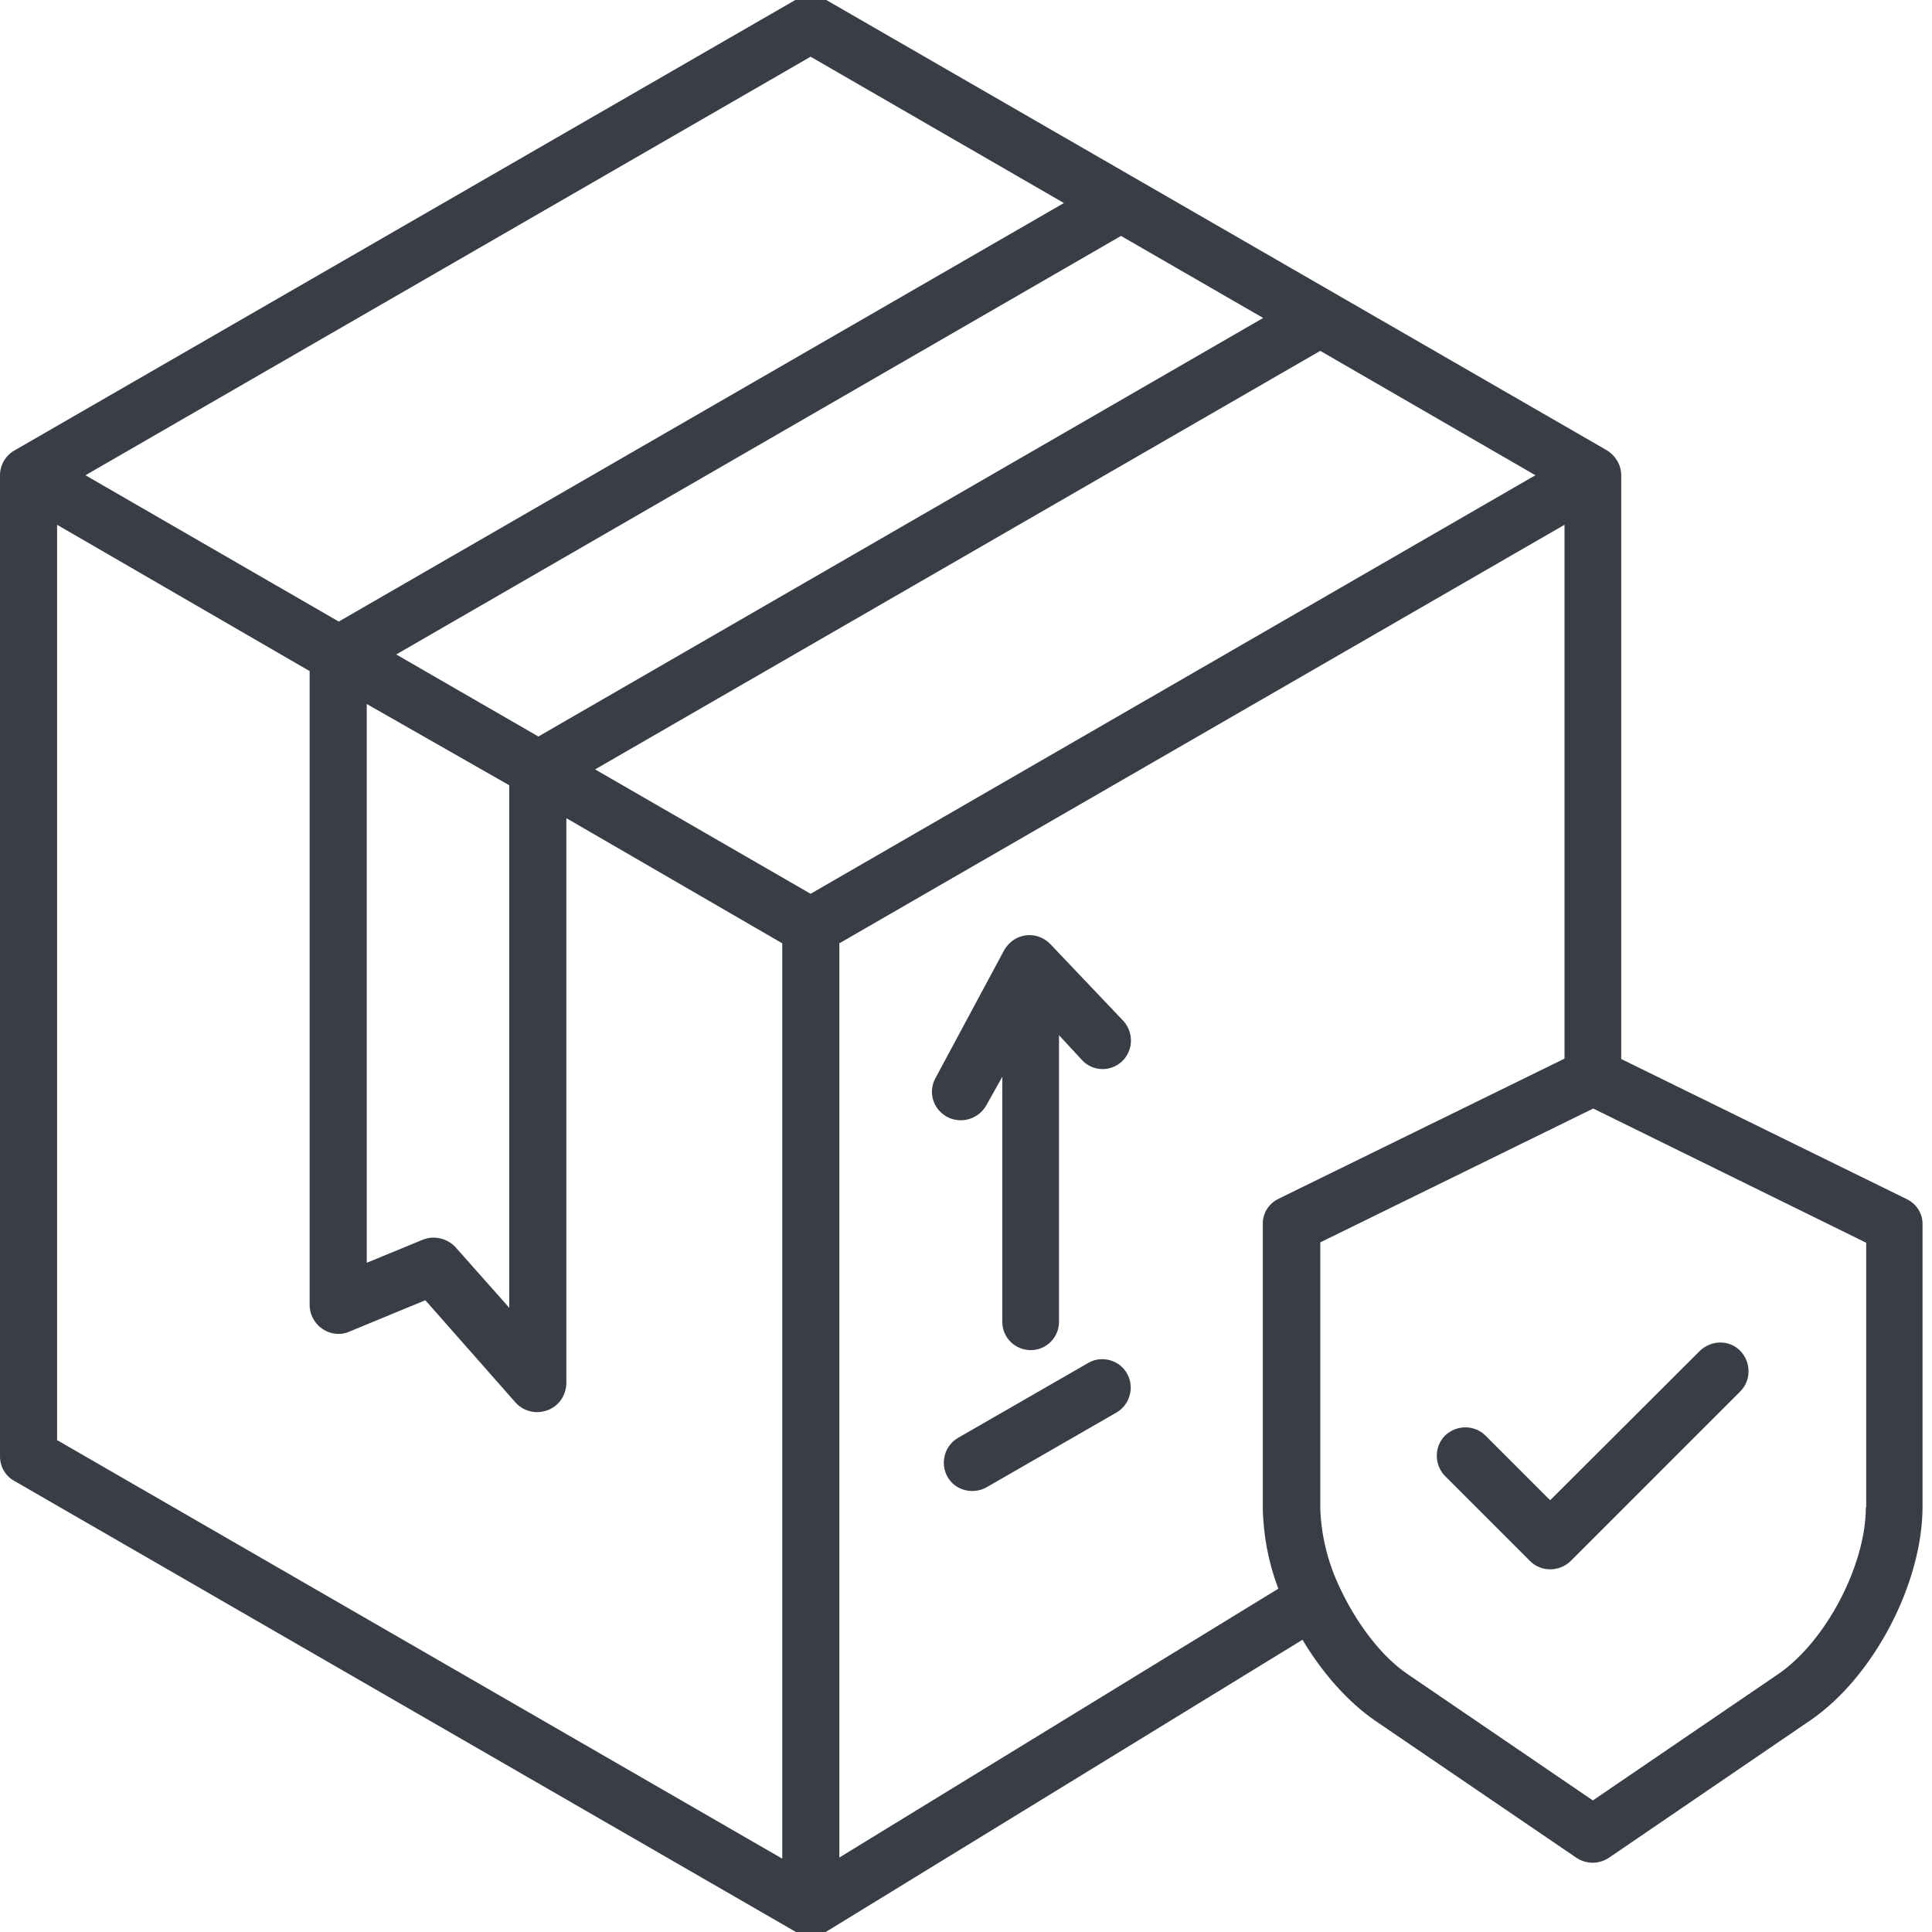
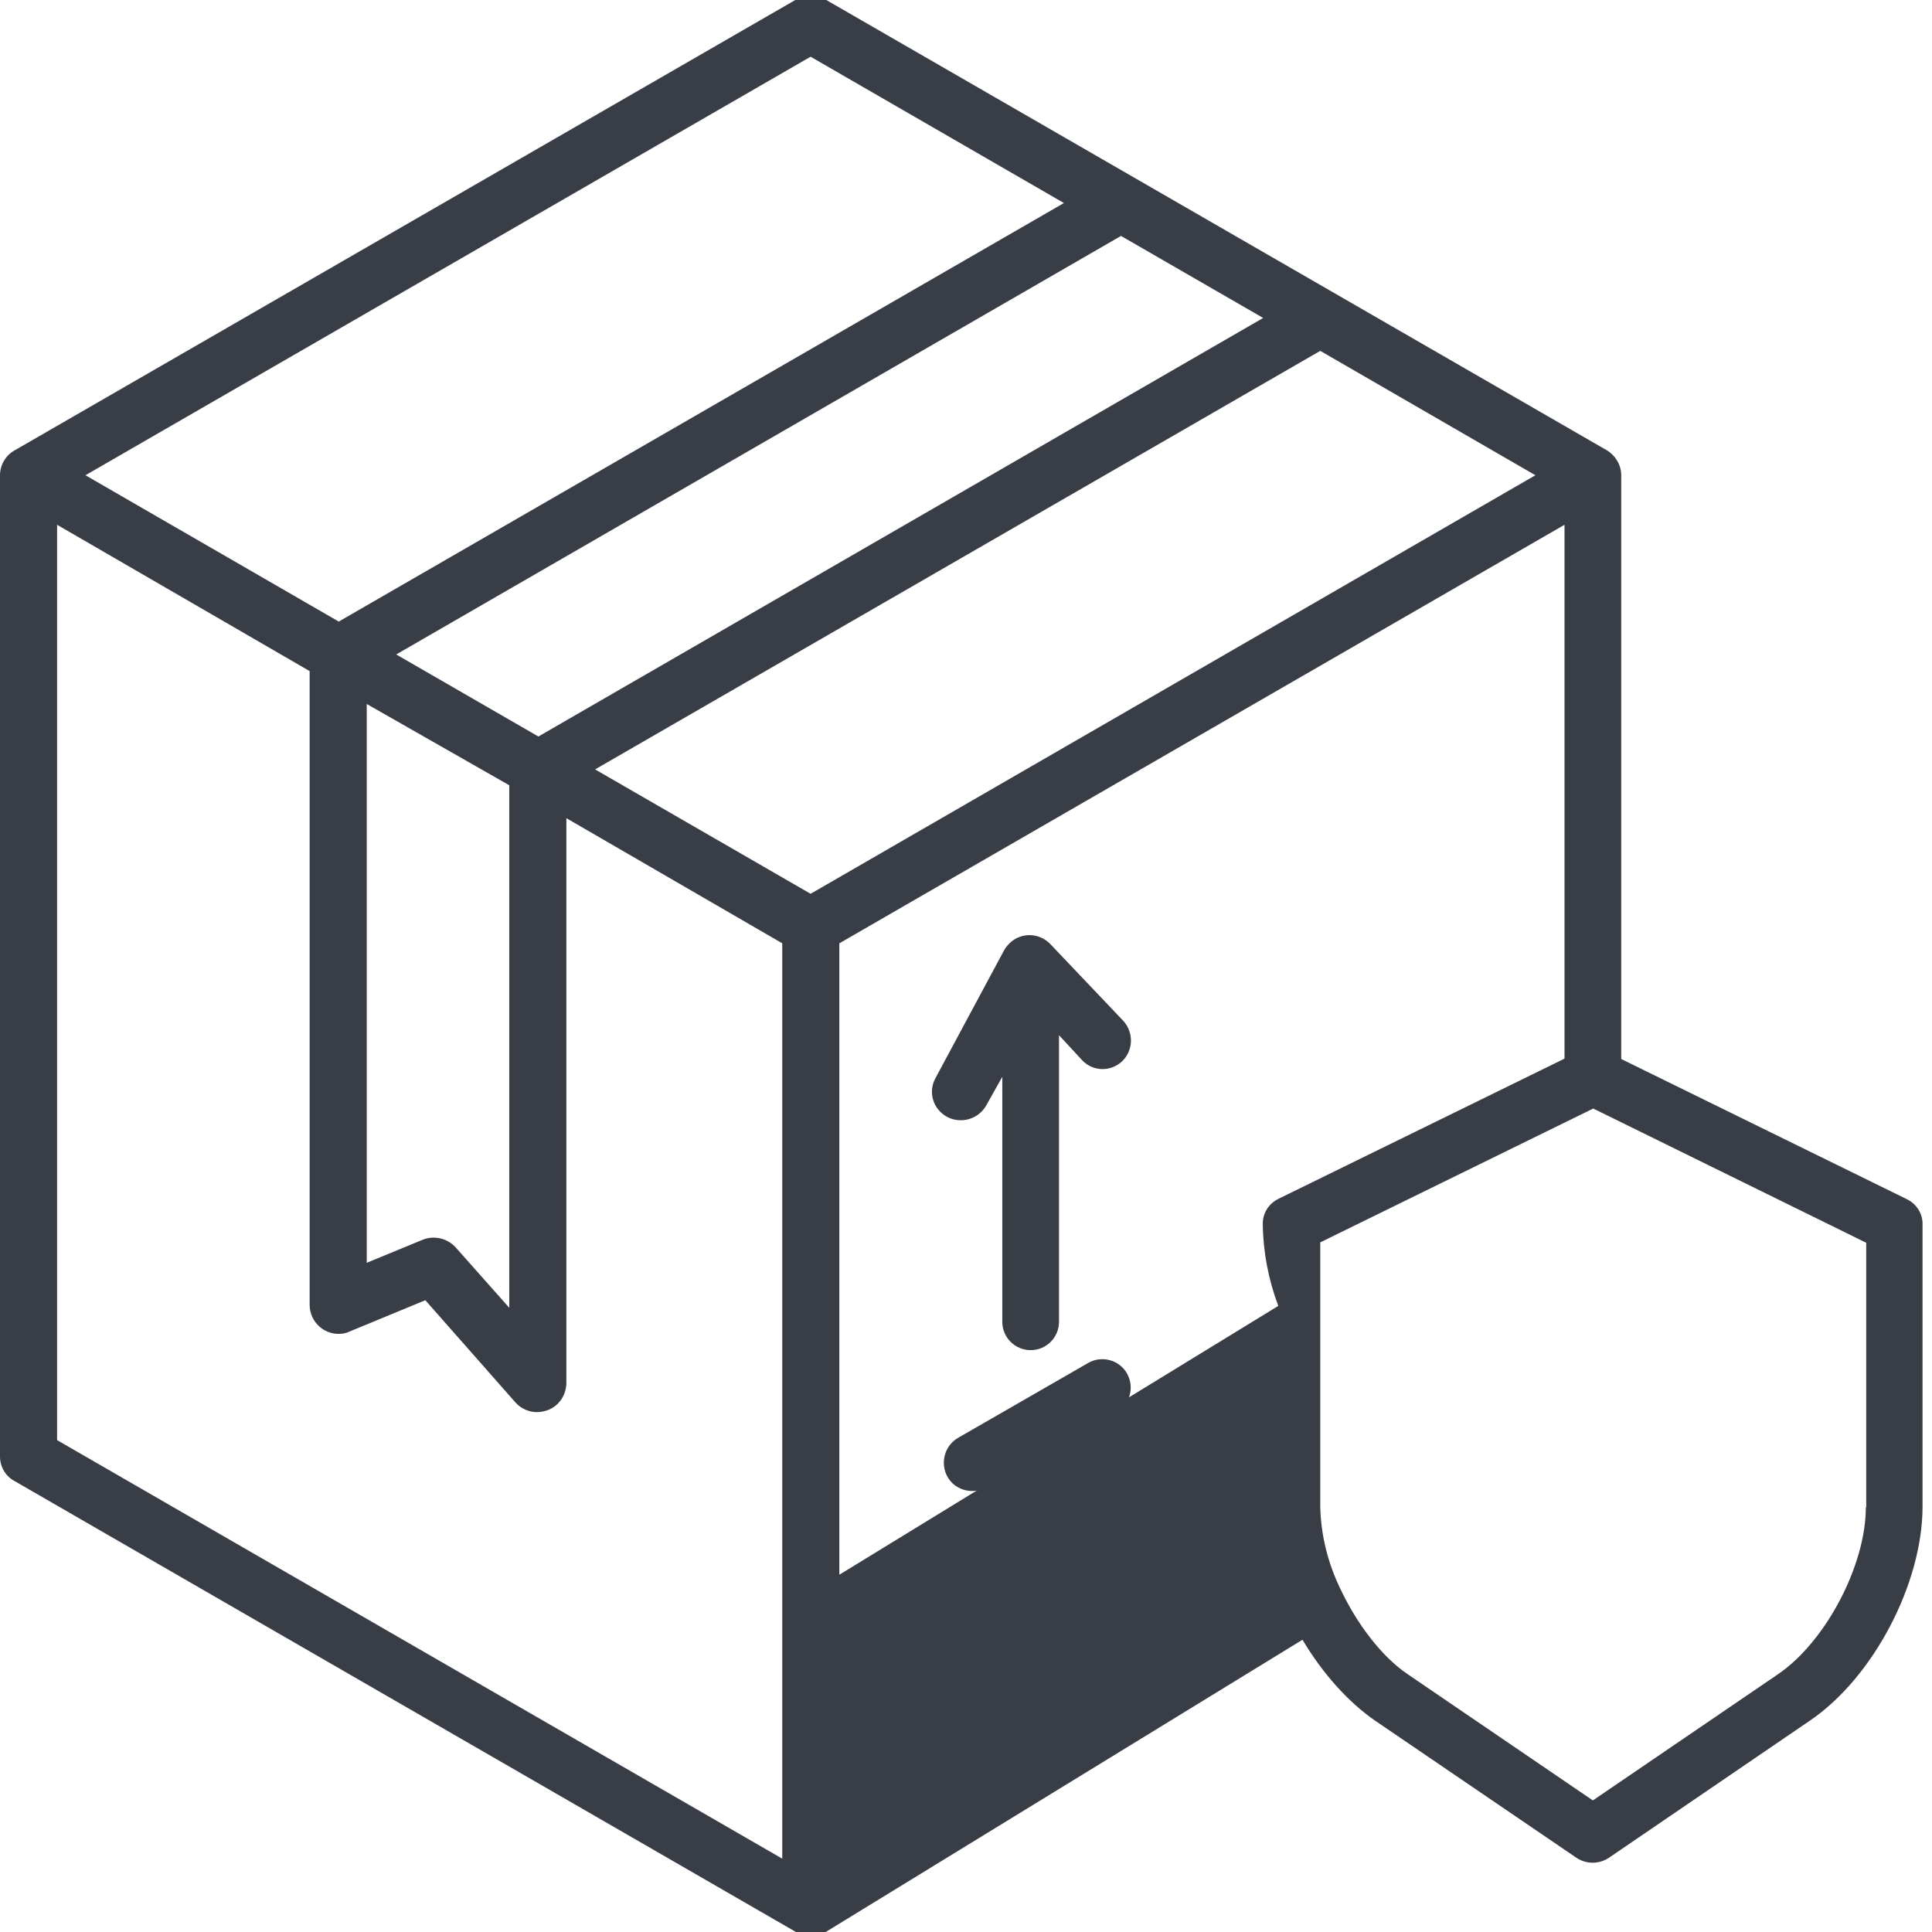
<svg xmlns="http://www.w3.org/2000/svg" id="Layer_1" x="0px" y="0px" viewBox="0 0 511 511" style="enable-background:new 0 0 511 511;" xml:space="preserve">
  <style type="text/css">
	.st0{fill:#393D46;}
</style>
  <path class="st0" d="M277.8,249.7c-2.9-3-7.6-3.2-10.7-0.3c-0.6,0.6-1.1,1.2-1.5,1.9l-18.2,33.9c-2,3.7-0.6,8.2,3.1,10.2  c1.1,0.6,2.3,0.9,3.6,0.9c2.8,0,5.4-1.5,6.8-4l4.2-7.5v64.8c0,4.2,3.4,7.5,7.5,7.5c4.2,0,7.5-3.4,7.5-7.5v-75.8l6.1,6.6  c2.8,3,7.5,3.2,10.6,0.3c0,0,0,0,0,0c3-2.9,3.1-7.6,0.3-10.7c0,0,0,0,0,0L277.8,249.7z" />
  <path class="st0" d="M287.8,360.5l-34.4,19.8c-3.6,2.1-4.8,6.7-2.8,10.3s6.7,4.8,10.3,2.8l34.4-19.8c3.6-2.1,4.8-6.7,2.8-10.3  C296.1,359.7,291.4,358.4,287.8,360.5z" />
-   <path class="st0" d="M504.4,317.2l-75.6-37.1V125.7c0-2.7-1.5-5.2-3.8-6.6L218.2-0.2c-2.3-1.3-5.2-1.3-7.5,0L3.9,119.1  C1.5,120.4,0,123,0,125.7v259.5c0,2.7,1.4,5.2,3.8,6.5l206.9,119.4c2.4,1.4,5.4,1.3,7.7-0.1l126.1-77.3c5.3,8.9,12.1,16.5,19.2,21.4  l53.3,36.3c2.6,1.7,5.9,1.7,8.5,0l53.2-36.3c16.8-11.4,29.8-36.3,29.8-56.6V324C508.6,321.1,507,318.5,504.4,317.2z M334.1,84.1  L142.4,194.8l-37.6-21.7L296.5,62.4L334.1,84.1z M134.7,207.7v138.2l-14.2-16c-2.2-2.4-5.7-3.2-8.7-2L97,334V186.2L134.7,207.7z   M214.4,15l67,38.7L89.6,164.4l-67-38.7L214.4,15z M206.9,491.6L15.1,380.9V138.8l66.8,38.7v167.8c0.1,4.2,3.6,7.6,7.8,7.5  c0.9,0,1.9-0.2,2.7-0.6l20.1-8.3l23.8,27c1.4,1.6,3.5,2.6,5.7,2.6c0.9,0,1.9-0.2,2.8-0.5c3-1.1,4.9-3.9,5-7.1V216.4l57.1,33.1V491.6  z M214.4,236.4l-57-32.9L349.2,92.8l56.9,32.9L214.4,236.4z M338.1,317.1c-2.6,1.3-4.2,3.9-4.1,6.8v74.8c0.1,7.3,1.5,14.6,4.1,21.5  l-116.1,71.1V249.5l191.8-110.7V280L338.1,317.1z M493.5,398.7c0,15.3-10.6,35.5-23.2,44.1l-49,33.4l-49-33.4  c-6.8-4.6-13.4-13.2-17.9-22.8c-3.2-6.7-5-13.9-5.2-21.3v-70.1l72.2-35.4l72.2,35.5V398.7z" />
-   <path class="st0" d="M392.9,379.7c-2.9-2.9-7.7-2.9-10.7,0c-2.9,2.9-2.9,7.7,0,10.7l22.5,22.5c2.9,2.9,7.7,2.9,10.7,0c0,0,0,0,0,0  l44.9-44.9c2.9-2.9,2.9-7.7,0-10.7s-7.7-2.9-10.7,0L410,396.8L392.9,379.7z" />
+   <path class="st0" d="M504.4,317.2l-75.6-37.1V125.7c0-2.7-1.5-5.2-3.8-6.6L218.2-0.2c-2.3-1.3-5.2-1.3-7.5,0L3.9,119.1  C1.5,120.4,0,123,0,125.7v259.5c0,2.7,1.4,5.2,3.8,6.5l206.9,119.4c2.4,1.4,5.4,1.3,7.7-0.1l126.1-77.3c5.3,8.9,12.1,16.5,19.2,21.4  l53.3,36.3c2.6,1.7,5.9,1.7,8.5,0l53.2-36.3c16.8-11.4,29.8-36.3,29.8-56.6V324C508.6,321.1,507,318.5,504.4,317.2z M334.1,84.1  L142.4,194.8l-37.6-21.7L296.5,62.4L334.1,84.1z M134.7,207.7v138.2l-14.2-16c-2.2-2.4-5.7-3.2-8.7-2L97,334V186.2L134.7,207.7z   M214.4,15l67,38.7L89.6,164.4l-67-38.7L214.4,15z M206.9,491.6L15.1,380.9V138.8l66.8,38.7v167.8c0.1,4.2,3.6,7.6,7.8,7.5  c0.9,0,1.9-0.2,2.7-0.6l20.1-8.3l23.8,27c1.4,1.6,3.5,2.6,5.7,2.6c0.9,0,1.9-0.2,2.8-0.5c3-1.1,4.9-3.9,5-7.1V216.4l57.1,33.1V491.6  z M214.4,236.4l-57-32.9L349.2,92.8l56.9,32.9L214.4,236.4z M338.1,317.1c-2.6,1.3-4.2,3.9-4.1,6.8c0.1,7.3,1.5,14.6,4.1,21.5  l-116.1,71.1V249.5l191.8-110.7V280L338.1,317.1z M493.5,398.7c0,15.3-10.6,35.5-23.2,44.1l-49,33.4l-49-33.4  c-6.8-4.6-13.4-13.2-17.9-22.8c-3.2-6.7-5-13.9-5.2-21.3v-70.1l72.2-35.4l72.2,35.5V398.7z" />
</svg>